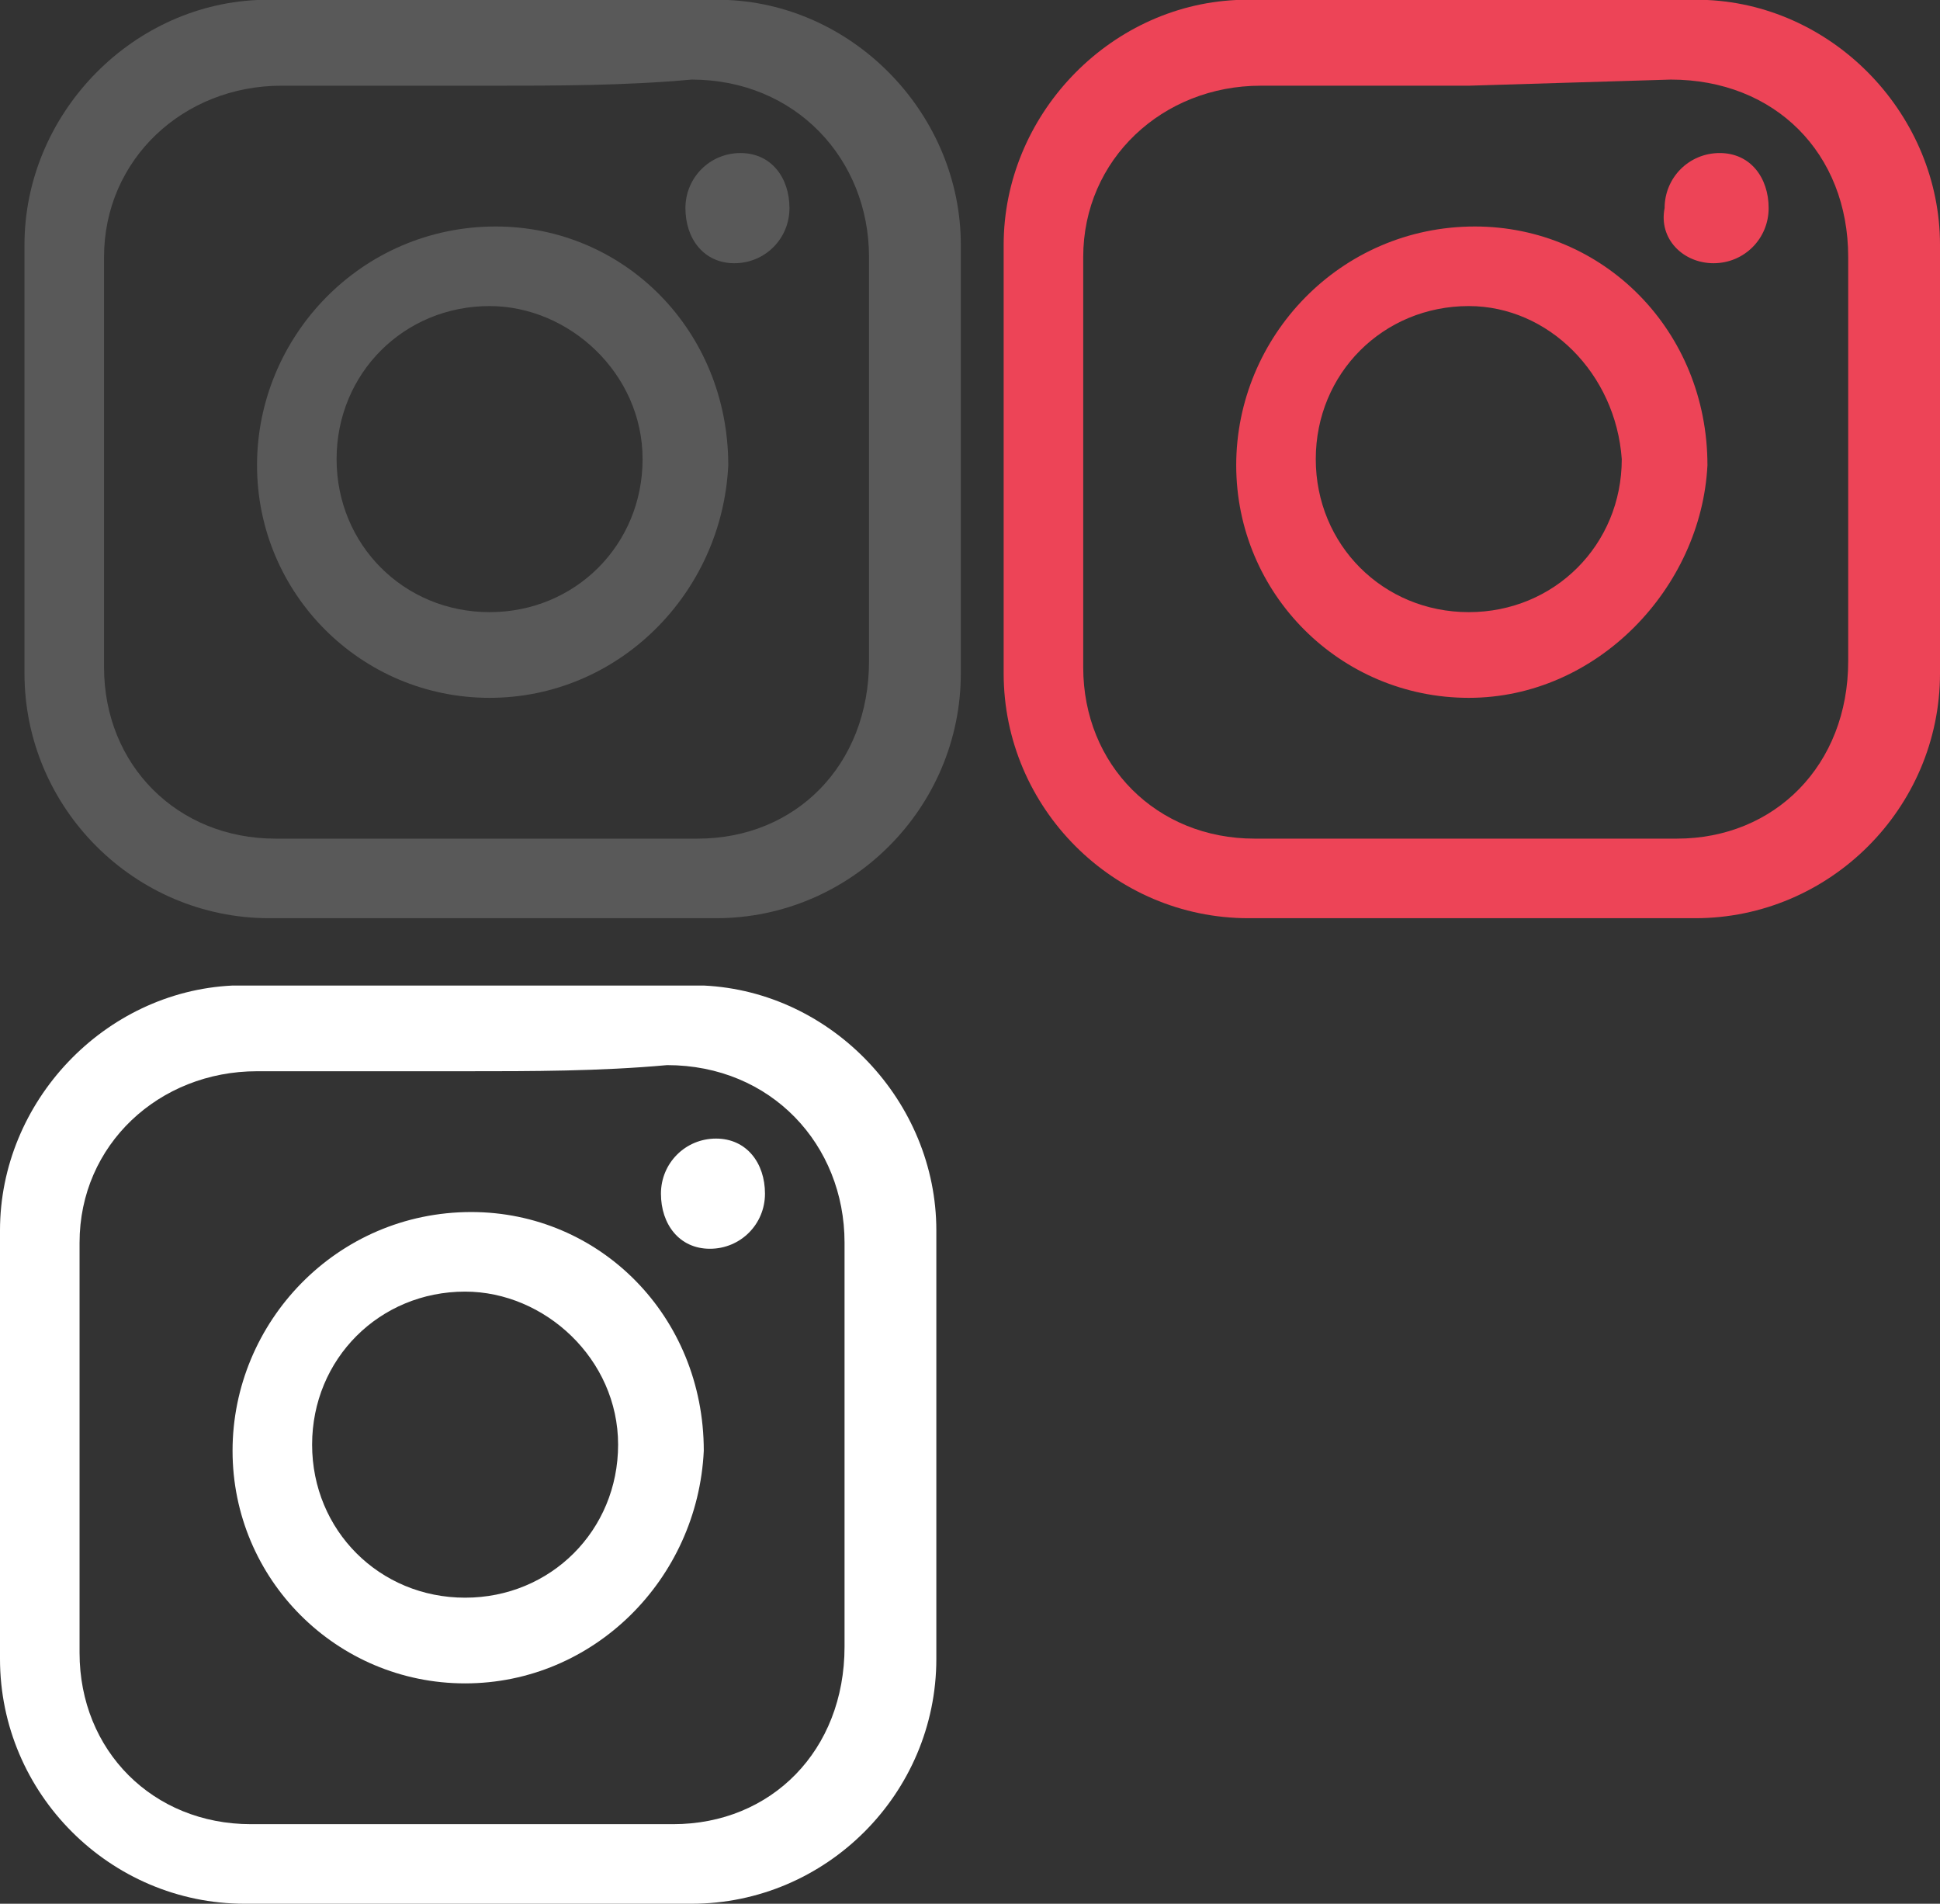
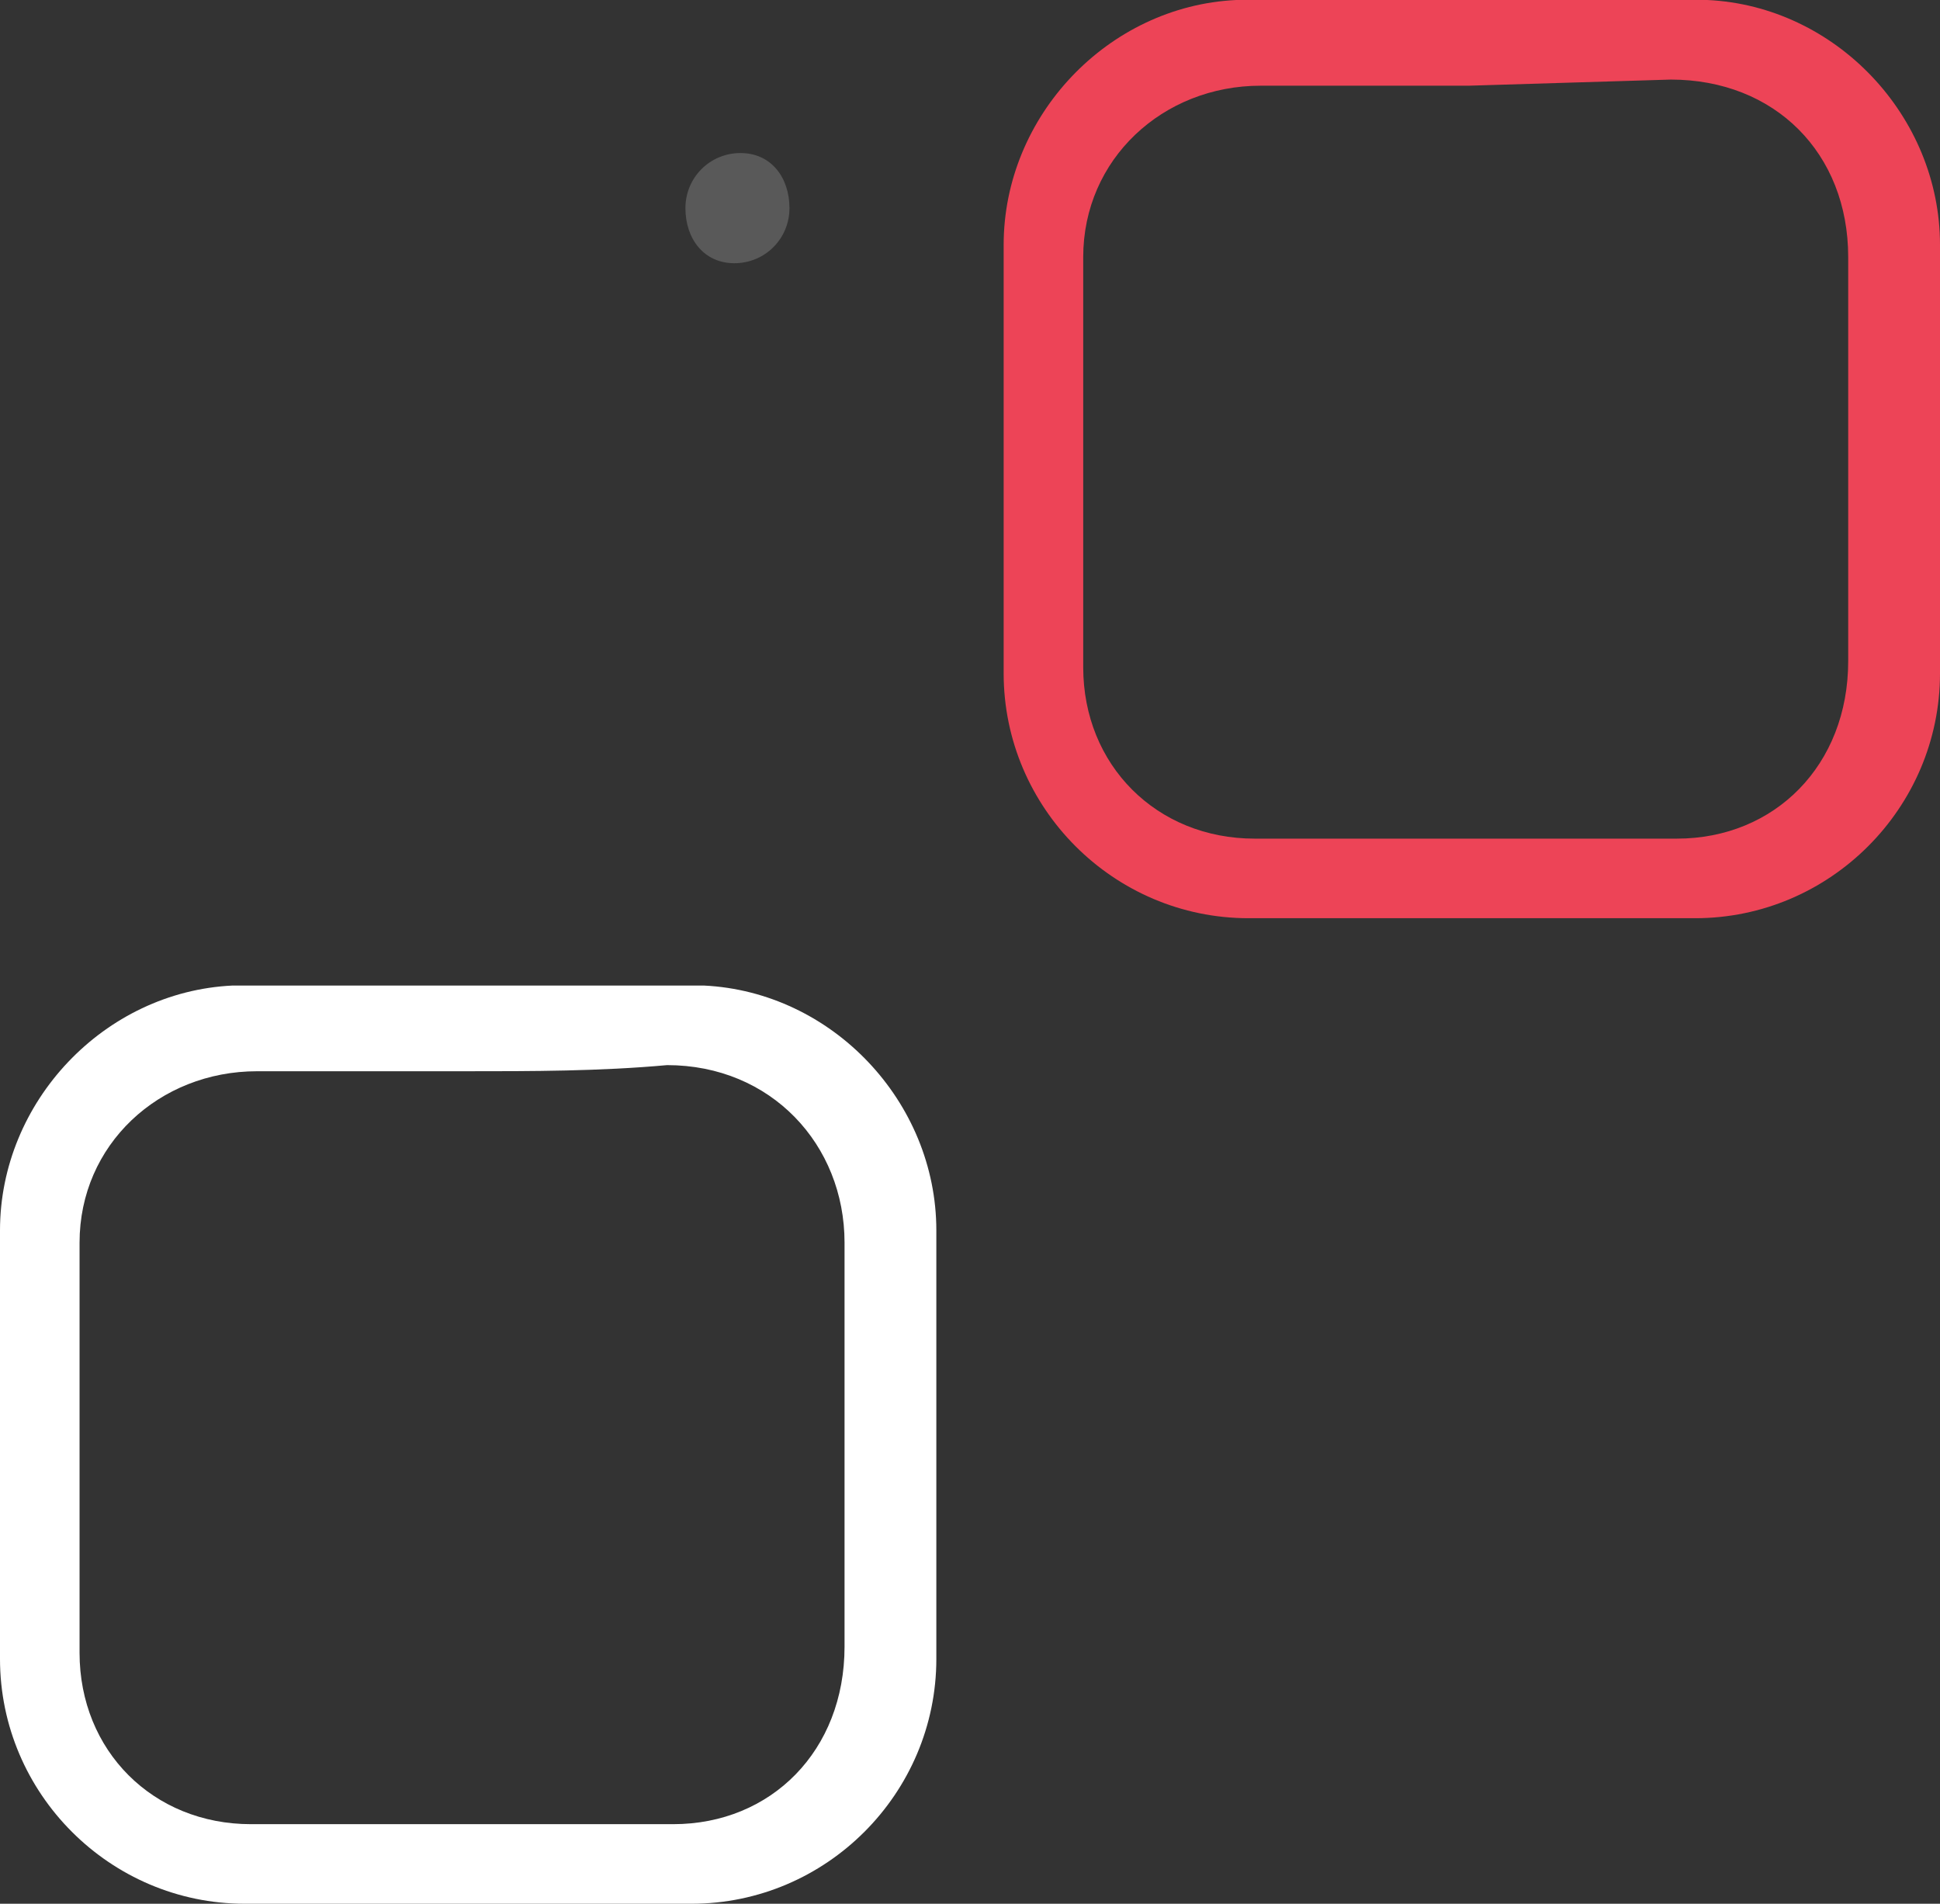
<svg xmlns="http://www.w3.org/2000/svg" id="Слой_1" width="31.7" height="31.1">
  <rect width="100%" height="100%" fill="#333333" stroke="none" />
  <style>.st0{fill:#595959}.st1{fill:#ed4457}.st2{fill:#fff}</style>
  <g id="icon_x2F_instagram">
    <g id="instagram">
-       <path id="Shape" class="st0" d="M8 0h3.9c2.1.1 3.8 1.9 3.8 4v7c0 2.2-1.8 4-4 4H4.4c-2.2 0-4-1.8-4-4V4C.4 1.9 2.1.1 4.2 0H8zm0 1.4H4.6C3 1.4 1.7 2.6 1.7 4.2v6.7c0 1.6 1.2 2.8 2.8 2.8h6.9c1.6 0 2.8-1.2 2.8-2.9V4.2c0-1.6-1.2-2.9-2.9-2.9-1.1.1-2.2.1-3.3.1z" />
-       <path id="Shape_1_" class="st0" d="M8 11.4c-2.1 0-3.8-1.7-3.8-3.8s1.7-3.9 3.9-3.9c2.1 0 3.8 1.7 3.8 3.9-.1 2.1-1.8 3.8-3.9 3.8zM8 10c1.4 0 2.5-1.1 2.5-2.5S9.3 5 8 5C6.6 5 5.5 6.1 5.5 7.5S6.6 10 8 10z" />
      <path id="Shape_2_" class="st0" d="M11.2 3.4c0-.5.4-.9.9-.9s.8.4.8.9-.4.9-.9.9-.8-.4-.8-.9z" />
    </g>
  </g>
  <path class="st1" d="M24 0h3.9c2.1.1 3.8 1.9 3.8 4v7c0 2.2-1.8 4-4 4h-7.3c-2.2 0-4-1.8-4-4V4c0-2.1 1.7-3.9 3.8-4H24zm0 1.4h-3.4c-1.6 0-2.9 1.2-2.9 2.8v6.7c0 1.6 1.2 2.8 2.8 2.8h6.9c1.6 0 2.8-1.2 2.8-2.9V4.2c0-1.7-1.2-2.9-2.9-2.9l-3.3.1z" />
-   <path class="st1" d="M24 11.4c-2.1 0-3.8-1.7-3.8-3.8s1.7-3.9 3.9-3.9c2.1 0 3.8 1.7 3.8 3.9-.1 2-1.8 3.8-3.9 3.8zm0-1.4c1.4 0 2.5-1.1 2.5-2.5C26.4 6.1 25.3 5 24 5c-1.4 0-2.5 1.1-2.5 2.5S22.6 10 24 10zm3.2-6.6c0-.5.4-.9.9-.9s.8.4.8.9-.4.9-.9.9-.9-.4-.8-.9z" />
  <g id="icon_x2F_instagram_00000022542884443869714680000002597544976160748447_">
    <g id="instagram_00000176037494065589500530000005648395625417094803_">
      <path id="Shape_00000092455769293432894680000013296356963982820008_" class="st2" d="M7.6 16.1h3.9c2.1.1 3.8 1.9 3.8 4v7c0 2.2-1.8 4-4 4H4c-2.2 0-4-1.8-4-4v-7c0-2.1 1.7-3.9 3.8-4h3.8zm0 1.4H4.2c-1.6 0-2.9 1.2-2.9 2.8V27c0 1.6 1.2 2.8 2.8 2.8H11c1.6 0 2.8-1.2 2.8-2.9v-6.6c0-1.6-1.2-2.9-2.9-2.9-1.1.1-2.2.1-3.3.1z" />
-       <path id="Shape_00000100345631736830498250000016794666774581554098_" class="st2" d="M7.6 27.5c-2.1 0-3.8-1.7-3.8-3.8s1.7-3.9 3.9-3.9c2.1 0 3.8 1.7 3.8 3.9-.1 2.1-1.8 3.8-3.9 3.8zm0-1.4c1.4 0 2.5-1.1 2.5-2.5s-1.2-2.5-2.5-2.5c-1.4 0-2.5 1.1-2.5 2.5s1.1 2.5 2.5 2.5z" />
-       <path id="Shape_00000009574063722677798420000001691127849734575530_" class="st2" d="M10.8 19.5c0-.5.4-.9.9-.9s.8.4.8.9-.4.9-.9.9-.8-.4-.8-.9z" />
    </g>
  </g>
</svg>